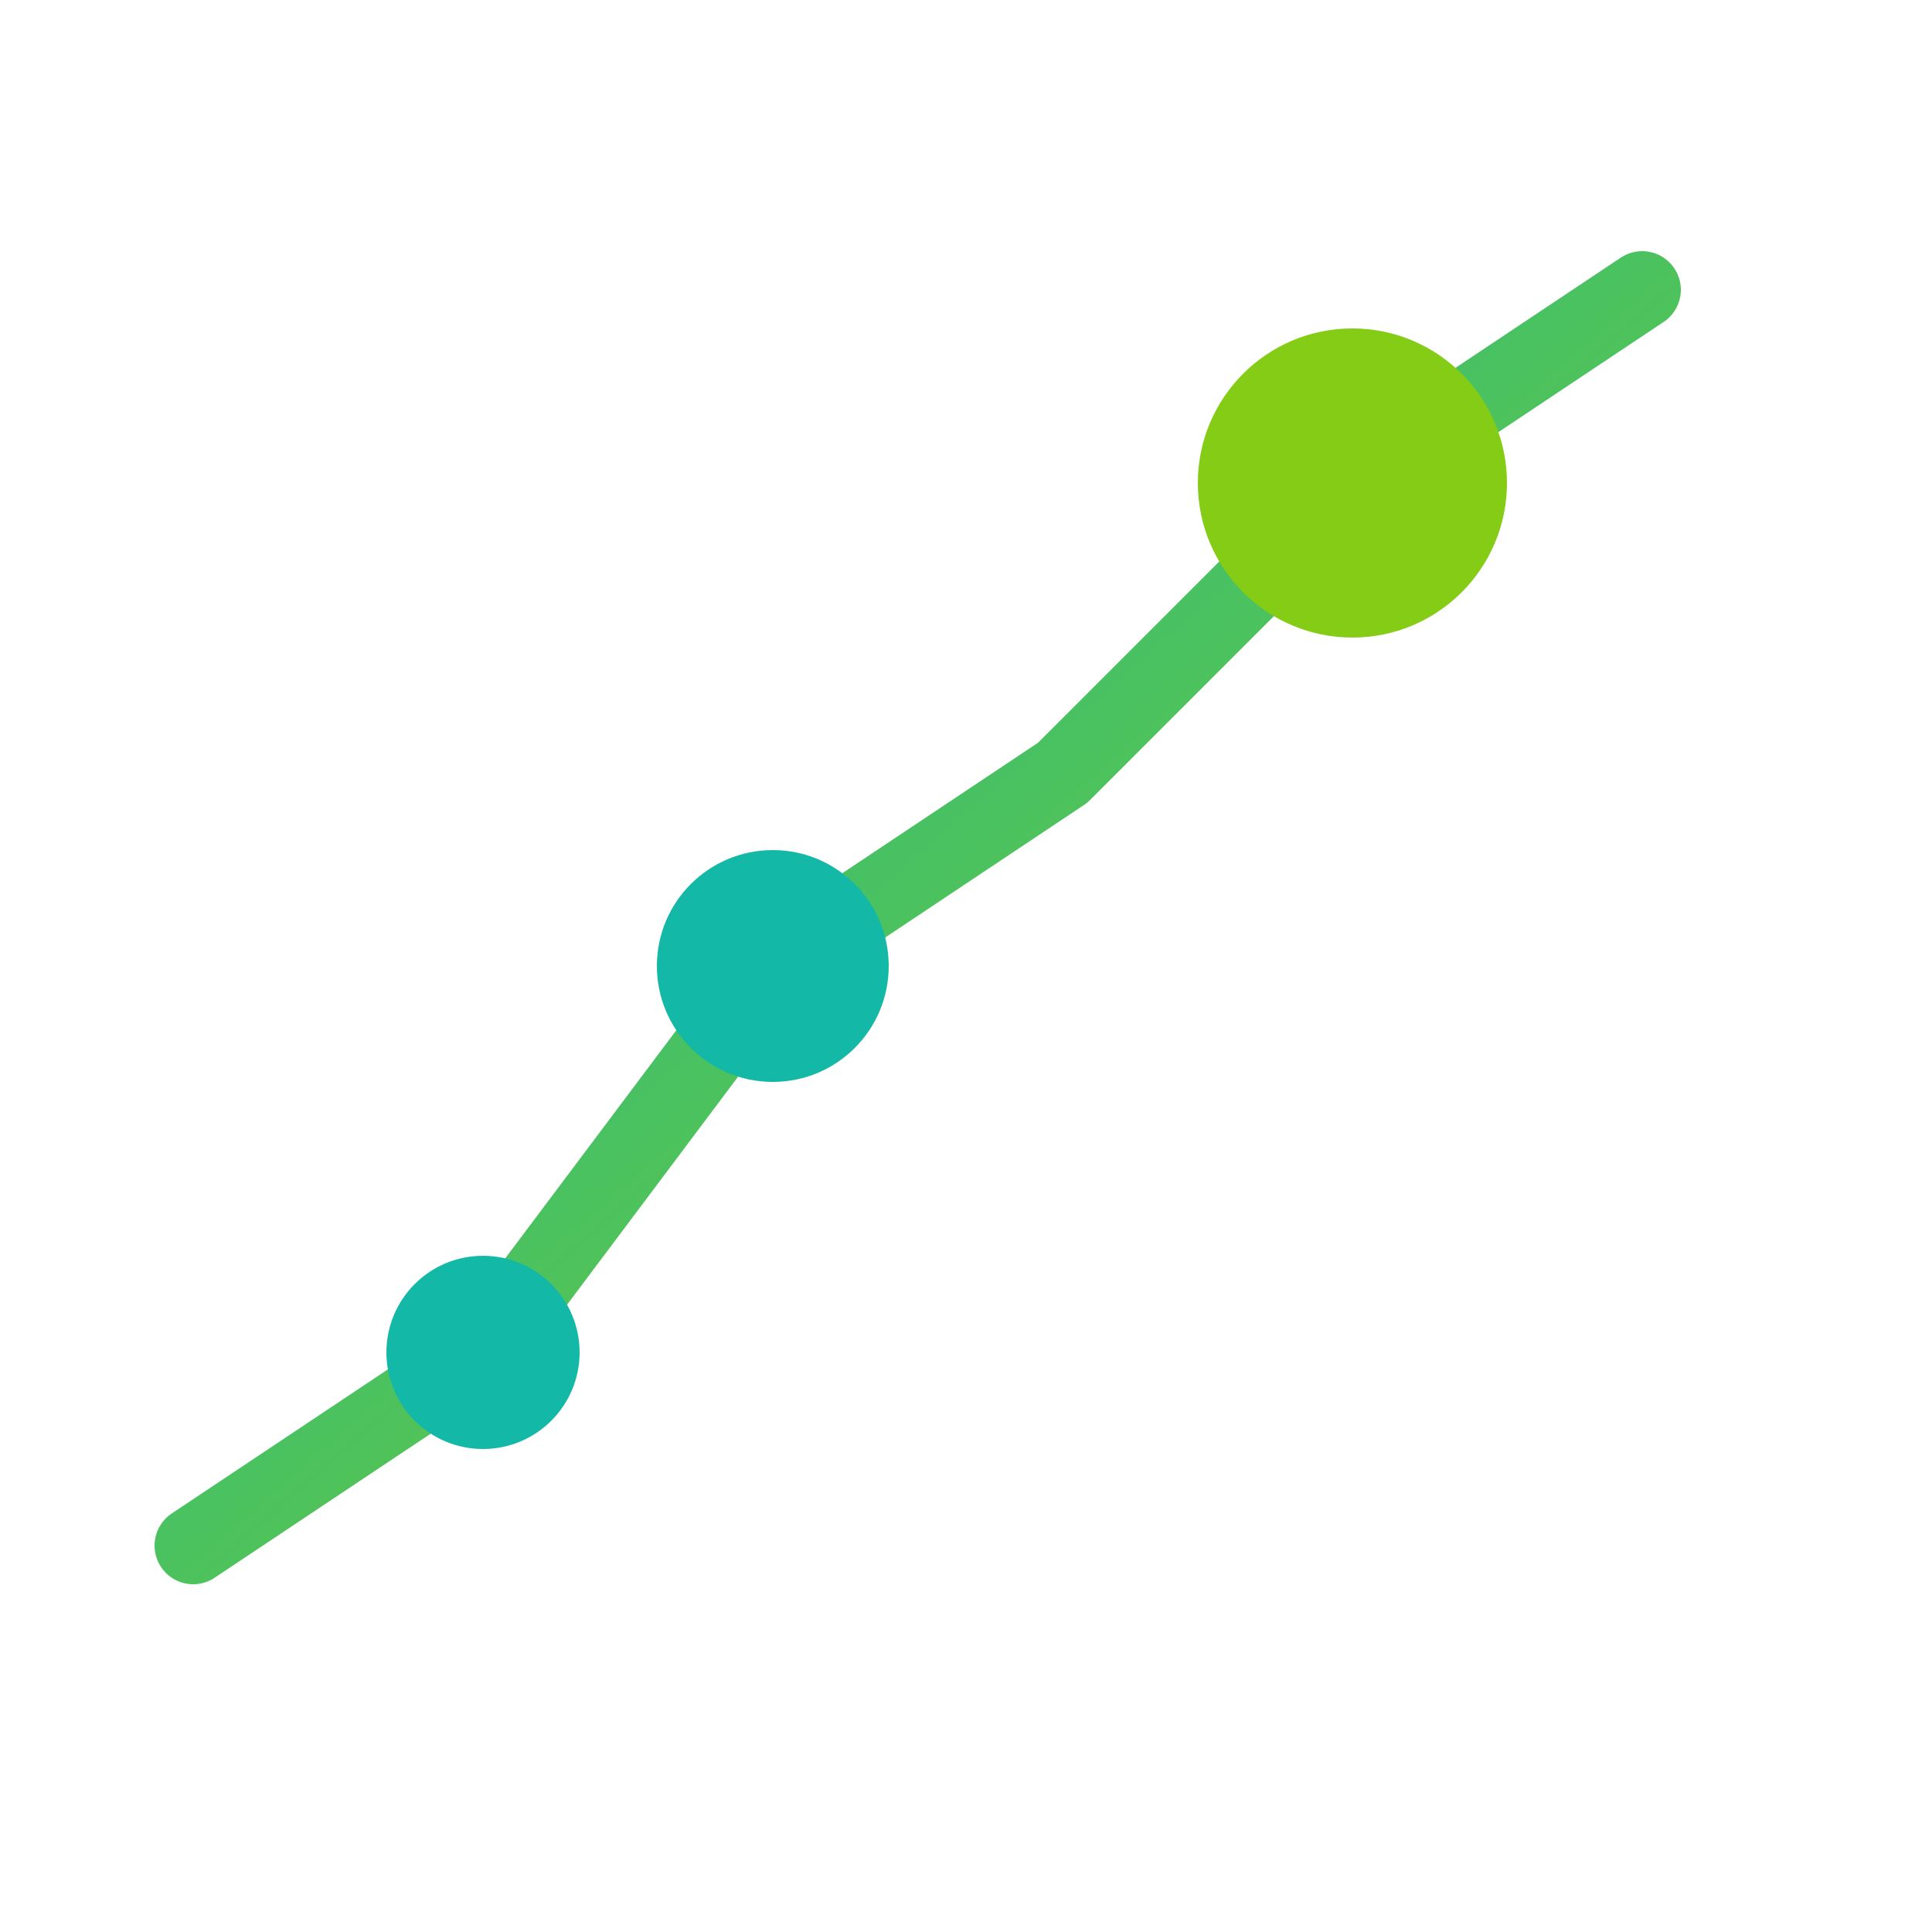
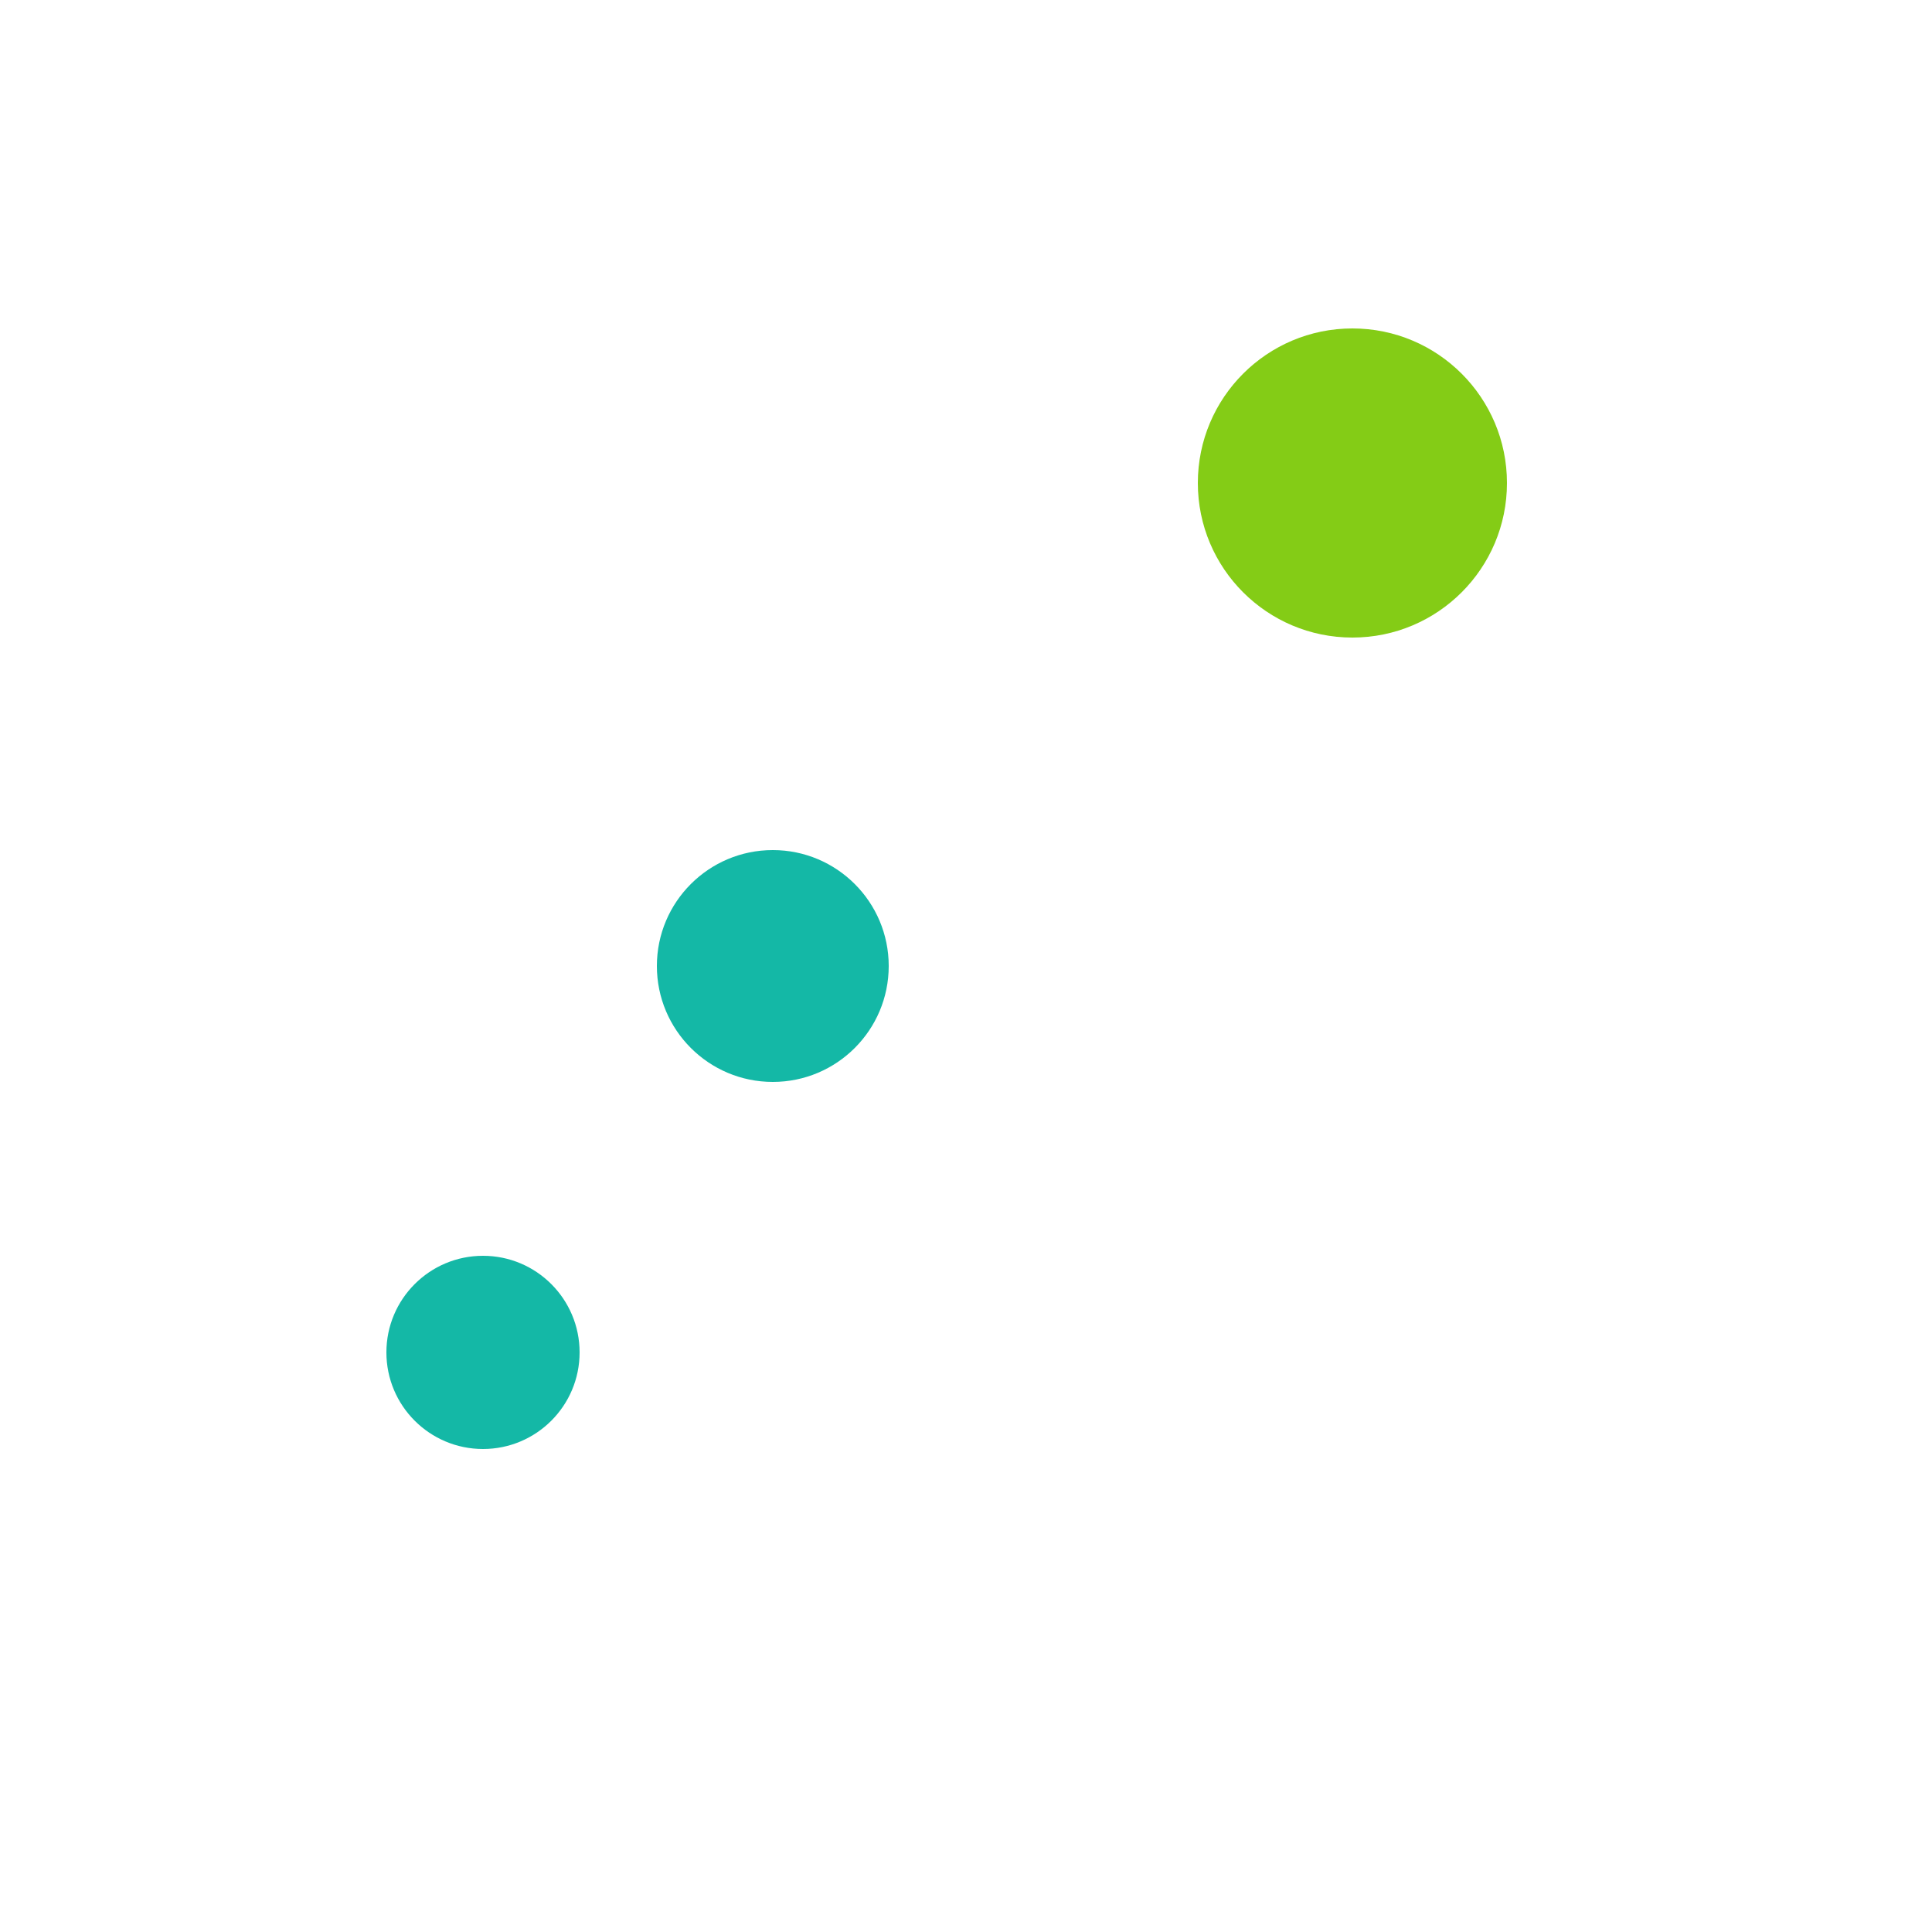
<svg xmlns="http://www.w3.org/2000/svg" viewBox="0 0 100 100">
  <defs>
    <linearGradient id="grad" x1="0%" y1="0%" x2="100%" y2="100%">
      <stop offset="0%" style="stop-color:#14b8a6;stop-opacity:1" />
      <stop offset="100%" style="stop-color:#84cc16;stop-opacity:1" />
    </linearGradient>
  </defs>
-   <polyline points="10,80 25,70 40,50 55,40 70,25 85,15" fill="none" stroke="url(#grad)" stroke-width="4" stroke-linecap="round" stroke-linejoin="round" />
  <circle cx="70" cy="25" r="8" fill="#84cc16" />
  <circle cx="40" cy="50" r="6" fill="#14b8a6" />
  <circle cx="25" cy="70" r="5" fill="#14b8a6" />
</svg>